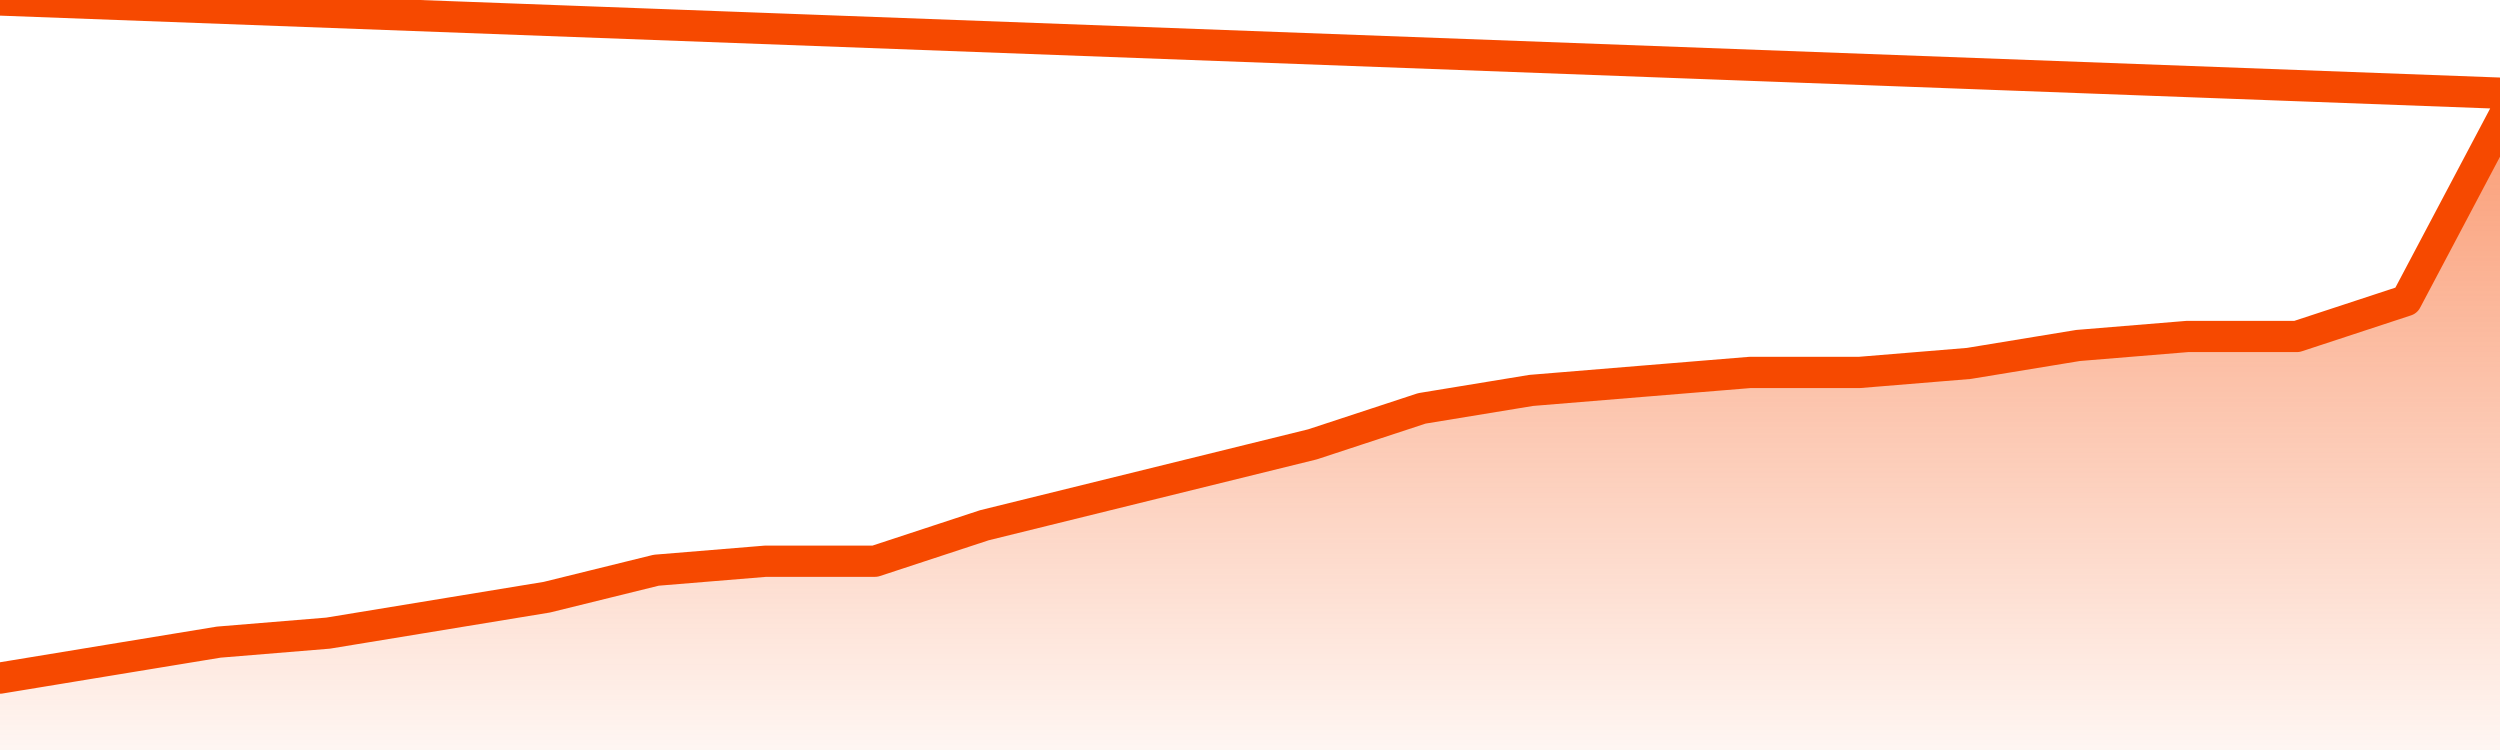
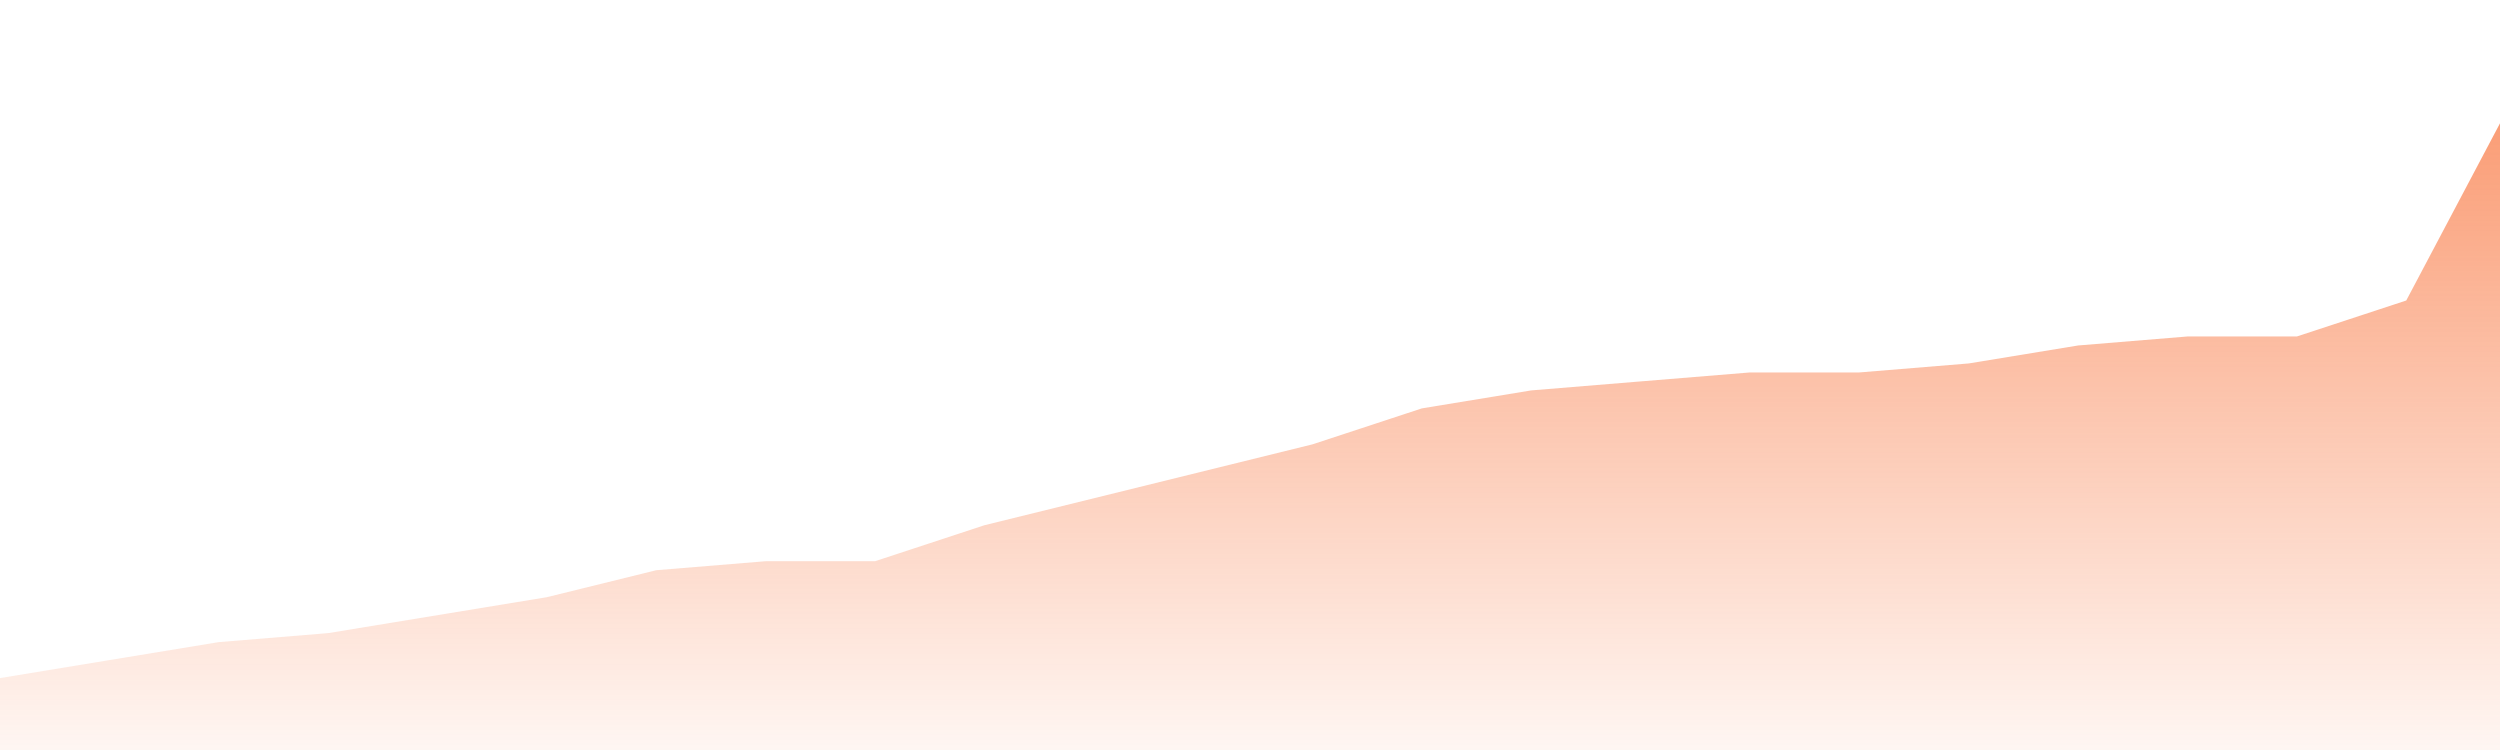
<svg xmlns="http://www.w3.org/2000/svg" version="1.1" width="80" height="24" viewBox="0 0 80 24">
  <defs>
    <linearGradient x1=".5" x2=".5" y2="1" id="gradient">
      <stop offset="0" stop-color="#F64900" />
      <stop offset="1" stop-color="#f64900" stop-opacity="0" />
    </linearGradient>
  </defs>
  <path fill="url(#gradient)" fill-opacity="0.56" stroke="none" d="M 0,26 0.0,21.699 3.5,21.123 7.0,20.548 10.5,20.26 14.0,19.685 17.5,19.11 21.0,18.247 24.5,17.959 28.0,17.959 31.5,16.808 35.0,15.945 38.5,15.082 42.0,14.219 45.5,13.068 49.0,12.493 52.5,12.205 56.0,11.918 59.5,11.918 63.0,11.63 66.5,11.055 70.0,10.767 73.5,10.767 77.0,9.616 80.5,3.0 82,26 Z" />
-   <path fill="none" stroke="#F64900" stroke-width="1" stroke-linejoin="round" stroke-linecap="round" d="M 0.0,21.699 3.5,21.123 7.0,20.548 10.5,20.26 14.0,19.685 17.5,19.11 21.0,18.247 24.5,17.959 28.0,17.959 31.5,16.808 35.0,15.945 38.5,15.082 42.0,14.219 45.5,13.068 49.0,12.493 52.5,12.205 56.0,11.918 59.5,11.918 63.0,11.63 66.5,11.055 70.0,10.767 73.5,10.767 77.0,9.616 80.5,3.0.join(' ') }" />
</svg>